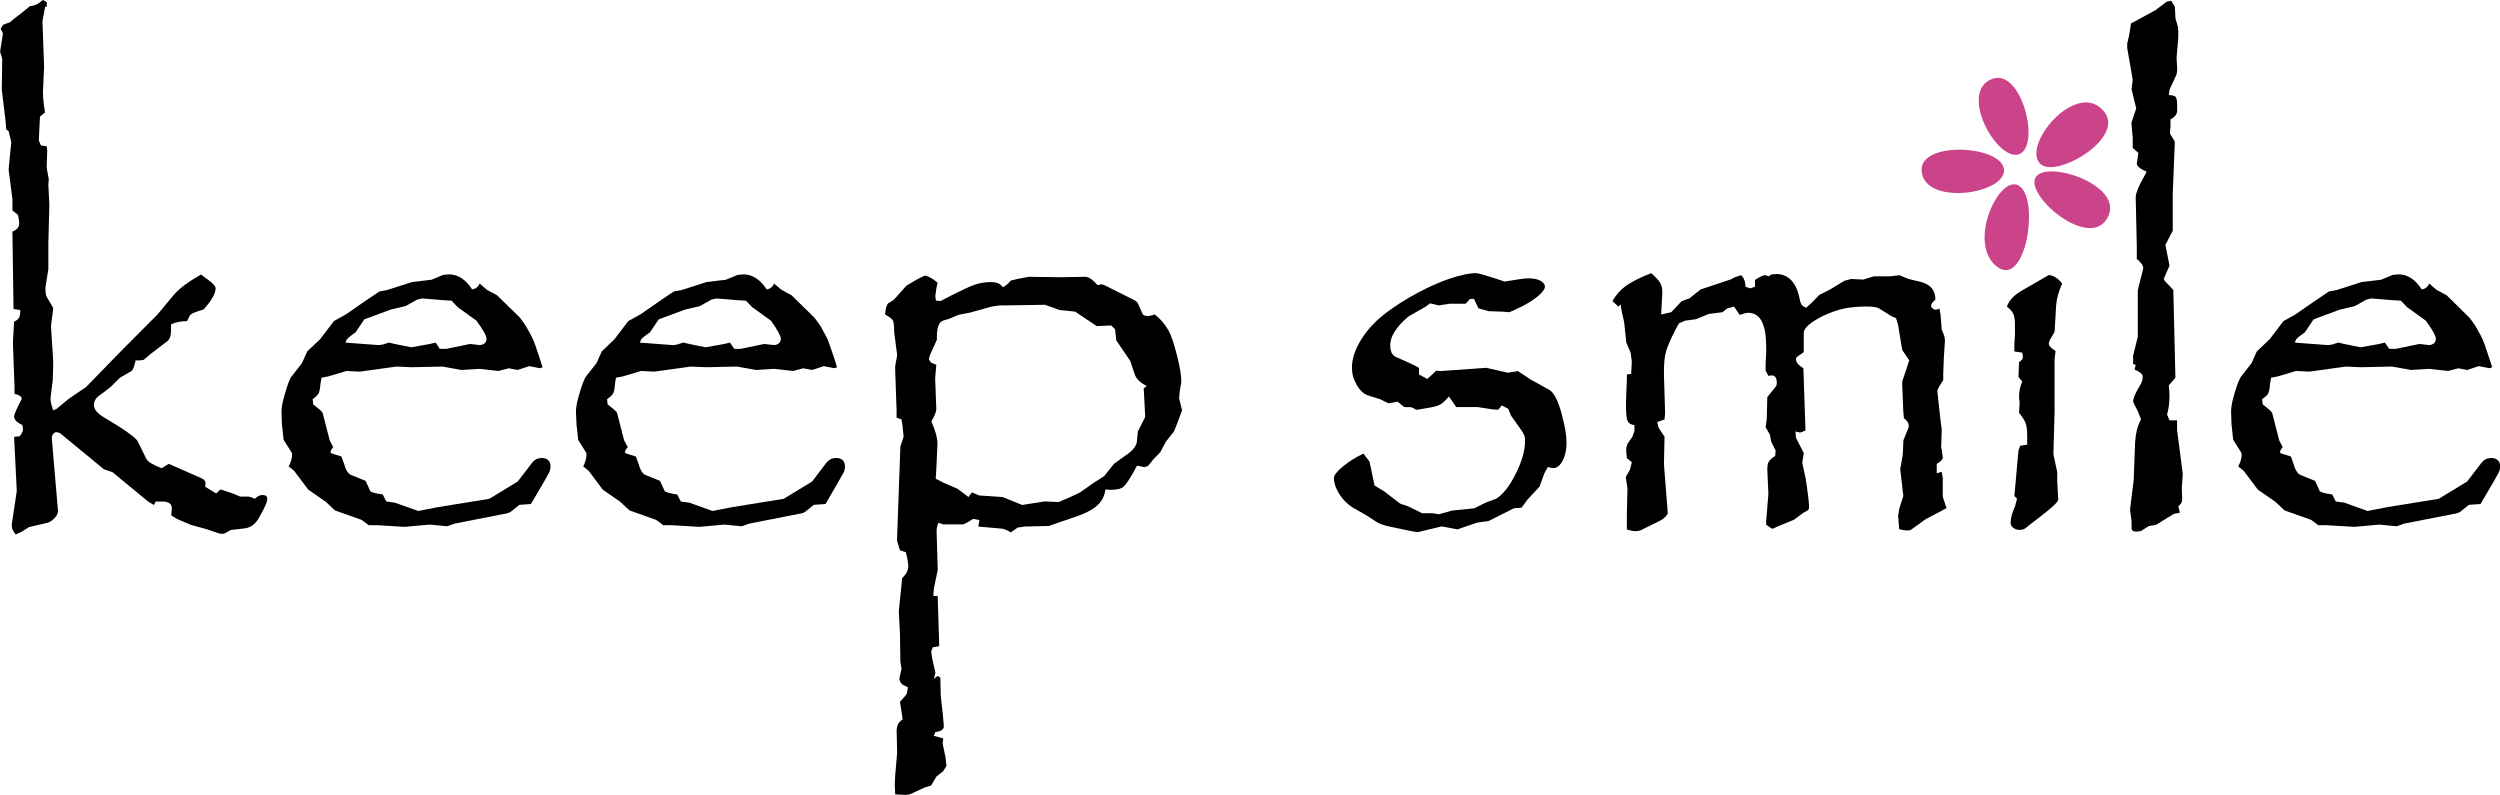
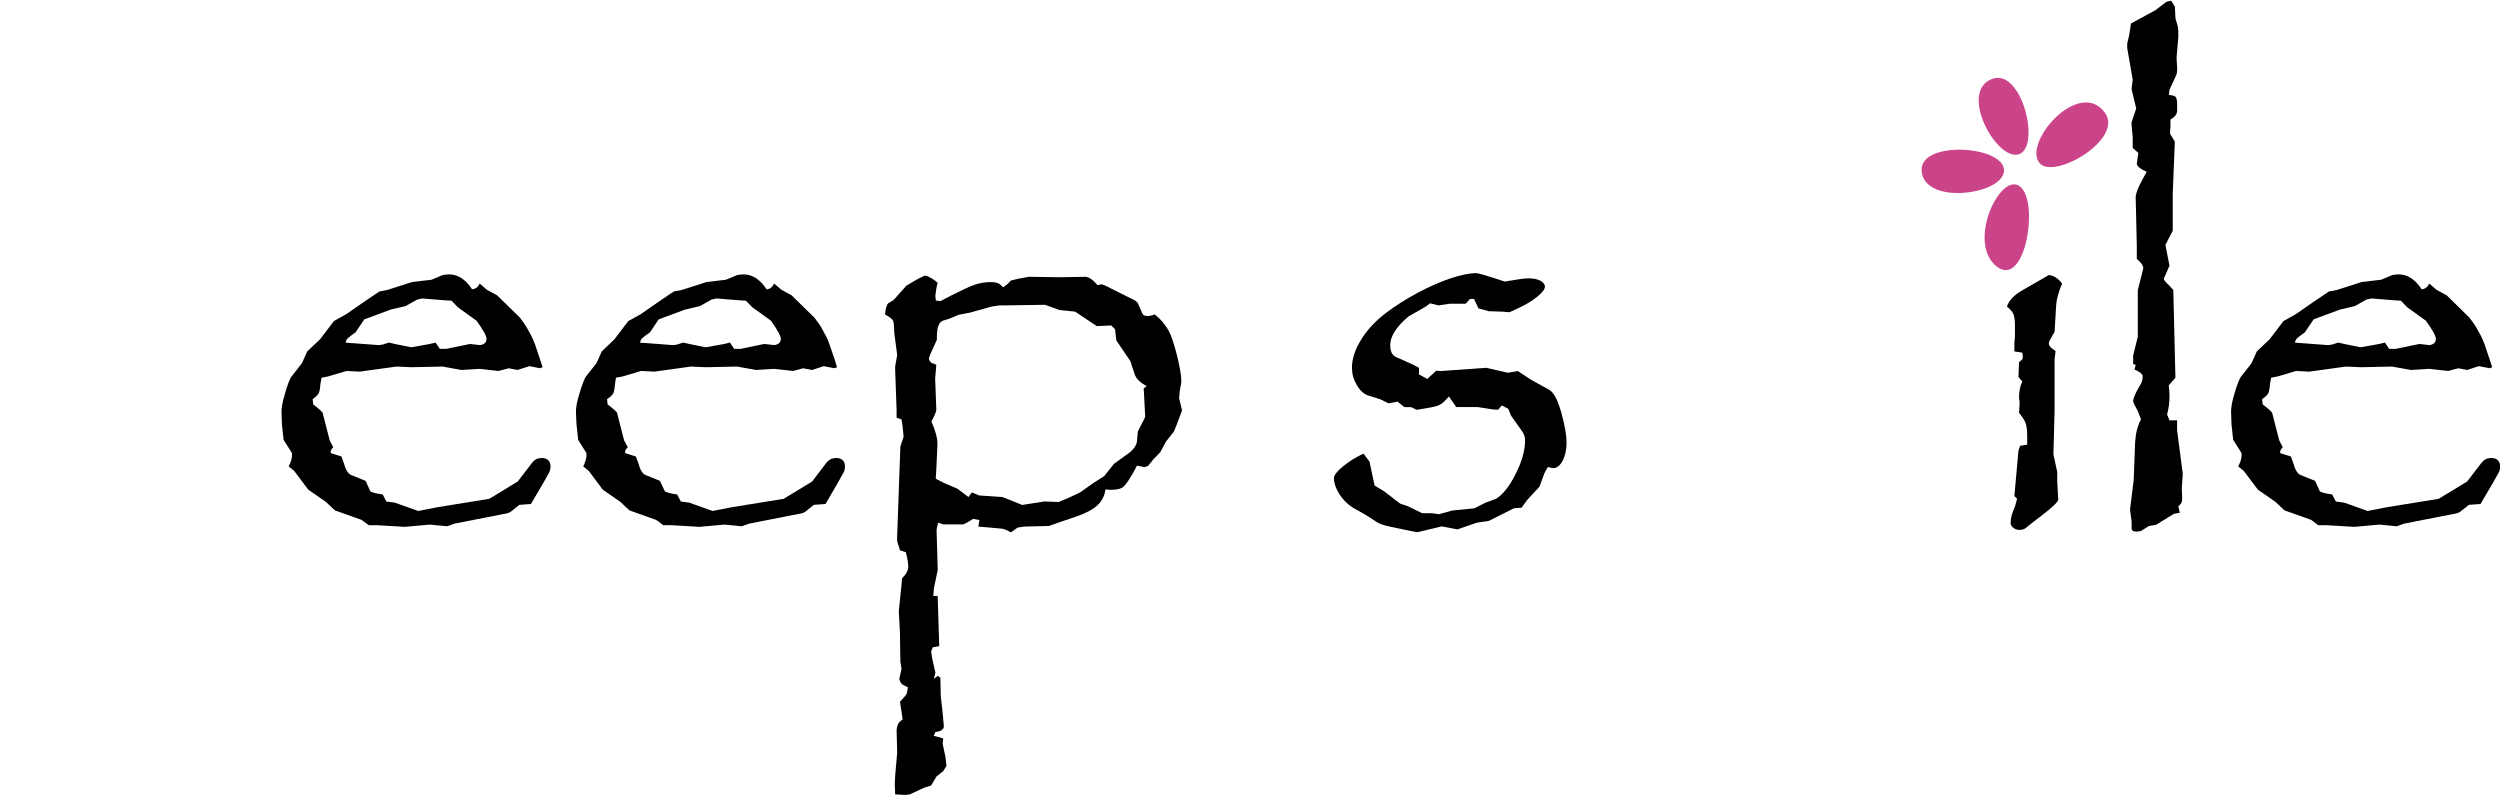
<svg xmlns="http://www.w3.org/2000/svg" id="_レイヤー_2" width="477.22" height="151.74" viewBox="0 0 477.22 151.74">
  <defs>
    <style>.cls-1{fill:#cb448a;}.cls-1,.cls-2{fill-rule:evenodd;}</style>
  </defs>
  <g id="_レイヤー_1-2">
-     <path class="cls-2" d="M50.76,94.65c-.16-.11-.4-.16-.7-.16-.46,0-.92.24-1.4.73-.54-.27-1.02-.43-1.37-.43h-1.45l-1.4-.59-2.34-.78-.84.78-2.1-1.29.08-.65c0-.4-.24-.73-.78-.97l-6.25-2.75-1.35.83c-1.59-.59-2.58-1.16-2.93-1.78l-1.62-3.31c-.35-.73-2.48-2.24-6.36-4.55-1.37-.78-2.02-1.59-2.02-2.42s.48-1.51,1.48-2.13l1.67-1.29,1.8-1.78,2.23-1.29c.27-.19.51-.86.78-2.02h.81l.73-.11,1.4-1.19,3.04-2.32c.51-.38.78-1.05.78-2.02v-1.24c.89-.43,1.94-.62,3.07-.62.27-.65.48-1.08.7-1.26.19-.19.65-.4,1.43-.65l1.02-.32c1.51-1.7,2.29-3.04,2.29-4.04,0-.4-.49-.94-1.43-1.61l-1.37-1.02c-2.48,1.43-4.2,2.72-5.17,3.88l-3.2,3.83-6.68,6.7-6.89,7.08-3.26,2.21-2.34,1.94-.67.3c-.35-1.02-.51-1.75-.51-2.24v-.08l.43-3.47.08-2.42v-1.32l-.4-6.25v-.51l.4-3.07c0-.05,0-.13-.03-.16-.03-.05-.03-.14-.05-.19l-1.16-1.97c-.13-.24-.22-.67-.22-1.29v-.65l.54-3.31v-4.96l.19-7.3-.19-3.93.08-1-.4-2.21.11-3.26-.11-.83-1.1-.16-.4-.94.22-4.55.97-.83c-.27-1.45-.4-2.77-.4-3.9l.22-4.79-.32-8.67.51-2.8h.32V.43l-.73-.43-.97.73c-.57.3-1.08.43-1.51.43l-1.02.86c-1.86,1.43-2.8,2.18-2.85,2.26-.7.21-1.1.38-1.24.46-.13.11-.27.35-.48.78l.43.86-.54,3.47.4,1.37-.08,5.87.73,6.11.11,1.51.46.3.51,2.13-.51,5.22.73,5.6v2.21l1.05.83c.16.59.24,1.16.24,1.7,0,.65-.43,1.16-1.29,1.51l.21,14.76,1.29.22c0,.7-.08,1.16-.22,1.43-.14.27-.46.54-.97.81l-.21,3.96.11,3.31.19,4.98v1.51c.86.16,1.32.48,1.4.92-1,1.88-1.48,3.02-1.48,3.42,0,.56.51,1.1,1.59,1.62.08.43.11.67.11.78,0,.38-.22.83-.62,1.35l-1.08.11.51,10.34-.94,6.27v.51c0,.4.24.91.73,1.51l1.18-.54,1.35-.86,3.53-.83c.4-.11.86-.38,1.32-.84.46-.48.7-.94.7-1.4l-1.18-13.87v-.11c0-.27.08-.51.27-.73.19-.24.4-.35.59-.35s.46.08.73.21l8.37,6.89,1.62.54,6.79,5.6,1.13.67.32-.67h1.18c1.29,0,1.91.43,1.91,1.29l-.11,1.35,1.05.67,2.64,1.13,3.2.89,2.13.73c.13.05.38.11.73.11.19,0,.38-.05.51-.11l1.11-.62,2.72-.32c1.21-.16,2.15-.97,2.85-2.37l.22-.4c.78-1.4,1.18-2.34,1.18-2.85,0-.24-.08-.43-.24-.57Z" />
    <path class="cls-2" d="M91.58,65.87l-1.86-.21-4.55.94h-1.21l-.81-1.21-1.1.27-3.47.62h-.14l-3.07-.62-1.13-.27-1.18.38-.73.11-6.38-.48.22-.59c.11-.16.67-.65,1.7-1.37l1.67-2.48,1.4-.51,3.61-1.35,2.85-.67,2.24-1.24.94-.22,3.9.32,1.72.11,1.18,1.24,3.58,2.58c1.27,1.75,1.91,2.91,1.91,3.45,0,.7-.43,1.1-1.29,1.21ZM103.3,87.44c-.67,0-1.27.3-1.72.89l-2.75,3.58-3.31,2.02-2.13,1.29-9.83,1.59-3.72.73-4.47-1.59-1.62-.22-.7-1.35c-1.08-.14-1.86-.32-2.34-.57l-.92-2.02-2.8-1.13c-.57-.27-1.02-1.02-1.35-2.23l-.46-1.29-1.97-.62-.11-.22c0-.24.16-.57.51-.94l-.67-1.29-1.35-5.25c-.08-.22-.67-.75-1.8-1.62l-.11-1c.56-.41.94-.75,1.13-1.08.16-.3.3-.89.35-1.78l.22-1.24,1.24-.24,3.53-1.05,2.53.13,7-.97,2.88.13,5.9-.13,3.63.65,3.47-.21,3.61.4,1.94-.51,1.7.32,2.24-.73,2.02.4.51-.19-.43-1.32c-.43-1.32-.78-2.32-1-2.99-.24-.65-.49-1.24-.78-1.8-.3-.56-.59-1.08-.89-1.59-.3-.48-.7-1.08-1.24-1.78l-4.36-4.26-1.91-1.02-1.4-1.21c-.32.67-.81,1.05-1.45,1.1-1.21-1.88-2.69-2.86-4.44-2.86l-1.1.11-2.21.92-3.69.43-4.71,1.51-1.53.3-.78.51-2.23,1.51-3.37,2.34-2.32,1.29-2.64,3.47-2.45,2.32-1,2.24-1.89,2.42c-.4.43-.89,1.67-1.45,3.74-.4,1.29-.57,2.34-.57,3.15l.08,2.37.32,2.96,1.4,2.21c.14.16.22.38.22.62,0,.67-.22,1.4-.65,2.24l1.05.86,2.69,3.58,3.37,2.34,1.72,1.62,5.06,1.8c.16.11.62.43,1.4,1.02h1.51l5.36.32,4.77-.43,3.31.32,1.45-.51,9.32-1.83c.75-.08,1.29-.3,1.62-.62l1.4-1.13,2.21-.16,2.45-4.17,1.02-1.83c.16-.32.27-.73.27-1.18,0-1.05-.62-1.62-1.8-1.62Z" />
    <path class="cls-2" d="M147.75,65.87l-1.86-.21-4.55.94h-1.18l-.83-1.21-1.08.27-3.47.62h-.16l-3.04-.62-1.16-.27-1.16.38-.76.11-6.35-.48.22-.59c.08-.16.65-.65,1.7-1.37l1.67-2.48,1.37-.51,3.64-1.35,2.85-.67,2.21-1.24.94-.22,3.93.32,1.7.11,1.21,1.24,3.58,2.58c1.24,1.75,1.88,2.91,1.88,3.45,0,.7-.43,1.1-1.29,1.21ZM159.47,87.44c-.65,0-1.24.3-1.72.89l-2.72,3.58-3.31,2.02-2.13,1.29-9.83,1.59-3.74.73-4.44-1.59-1.62-.22-.7-1.35c-1.08-.14-1.86-.32-2.34-.57l-.94-2.02-2.8-1.13c-.56-.27-1-1.02-1.32-2.23l-.48-1.29-1.97-.62-.11-.22c0-.24.19-.57.54-.94l-.7-1.29-1.35-5.25c-.05-.22-.67-.75-1.8-1.62l-.11-1c.59-.41.97-.75,1.16-1.08.16-.3.3-.89.35-1.78l.19-1.24,1.27-.24,3.53-1.05,2.53.13,6.97-.97,2.91.13,5.9-.13,3.64.65,3.45-.21,3.63.4,1.91-.51,1.72.32,2.21-.73,2.02.4.51-.19-.4-1.32c-.46-1.32-.78-2.32-1.02-2.99-.22-.65-.46-1.24-.78-1.8-.3-.56-.57-1.08-.86-1.59-.3-.48-.73-1.08-1.27-1.78l-4.36-4.26-1.89-1.02-1.43-1.21c-.3.67-.78,1.05-1.43,1.1-1.24-1.88-2.69-2.86-4.47-2.86l-1.08.11-2.23.92-3.66.43-4.71,1.51-1.56.3-.78.51-2.21,1.51-3.37,2.34-2.34,1.29-2.64,3.47-2.42,2.32-1,2.24-1.91,2.42c-.38.43-.86,1.67-1.45,3.74-.38,1.29-.57,2.34-.57,3.15l.11,2.37.32,2.96,1.37,2.21c.14.16.22.38.22.62,0,.67-.22,1.4-.62,2.24l1.05.86,2.67,3.58,3.37,2.34,1.72,1.62,5.06,1.8c.19.11.65.43,1.4,1.02h1.51l5.39.32,4.77-.43,3.31.32,1.45-.51,9.29-1.83c.78-.08,1.29-.3,1.62-.62l1.4-1.13,2.23-.16,2.42-4.17,1.02-1.83c.19-.32.27-.73.27-1.18,0-1.05-.59-1.62-1.8-1.62Z" />
    <path class="cls-2" d="M218.31,74.19l.08,1.18.21,4.15s0,.08-.03.13c-.03.08-.05.11-.08.19l-1.29,2.53-.19,2.02c-.16.86-.86,1.7-2.13,2.53l-2.24,1.62-1.86,2.34-2.02,1.29-2.59,1.83-2.13,1-1.97.83-2.69-.11-4.25.67-3.77-1.51-4.44-.3-1.4-.59-.65.89-2.1-1.59-2.64-1.13-1.51-.78.11-1.8.22-4.79c0-1.18-.4-2.64-1.16-4.34.62-1.08.94-1.86.94-2.32l-.22-5.9.22-2.61-1.02-.4-.27-.43c-.08-.05-.11-.19-.11-.4s.49-1.37,1.51-3.53v-.62c0-1.75.4-2.77,1.18-3.04l1.24-.38,1.72-.73,2.1-.4,4.26-1.18,1.45-.22h1.19l7.51-.11,2.77,1,2.96.3,4.15,2.77,2.75-.13.73.73.24,2.13,2.67,3.93.81,2.45c.27.89,1.05,1.67,2.31,2.32l-.59.51ZM225.07,76.1l.13-1.43.3-1.72v-.19c0-1.13-.3-2.83-.86-5.04-.57-2.23-1.1-3.8-1.59-4.66-.73-1.24-1.59-2.26-2.64-3.04-.51.22-1,.3-1.37.3-.48,0-.78-.13-.94-.4l-.89-2.02c-.19-.35-.65-.65-1.35-.94l-3.82-1.91c-.94-.51-1.56-.78-1.83-.78-.05,0-.16.03-.3.08l-.4.08c-.91-1.05-1.7-1.59-2.34-1.59l-4.96.08-5.84-.08-2.13.4-1.29.32-.54.59-.91.7c-.32-.35-.65-.62-.97-.78-.32-.13-.78-.22-1.35-.22-1.13,0-2.15.16-3.15.51-1,.35-2.53,1.08-4.63,2.13l-1.83.97-.92-.08-.11-.89.22-1.56.22-.97c-1-.83-1.8-1.27-2.45-1.35l-1.29.62-2.21,1.29-2.45,2.75-1.02.62c-.32.3-.51,1.02-.62,2.13.86.48,1.35.86,1.51,1.16.16.3.24,1.05.24,2.23l.57,4.36-.38,2.13v.84l.27,7.59v1.4l.94.32.21,1.4.19,1.91-.62,1.86-.62,17.29v.78l.54,1.75,1.13.38c.3,1.21.46,2.13.46,2.72,0,.73-.4,1.48-1.19,2.24l-.11,1.35-.51,4.93.22,4.15.08,5.47.22,1.4-.43,1.91c.11.43.27.73.46.94.19.19.56.4,1.16.62-.03.65-.13,1.1-.27,1.4-.19.27-.57.73-1.21,1.4l.51,3.37c-.46.32-.78.65-.89.91-.13.27-.22.65-.27,1.1l.11,4.33-.38,4.36-.08,1.7.08,1.91,1.94.11.86-.11,2.77-1.29,1.29-.4,1.02-1.72,1.29-1.02.62-1-.19-1.7-.54-2.53.11-1.02-1.8-.49.3-.73c1.08-.11,1.62-.49,1.62-1.13l-.21-2.34-.38-3.42-.08-3.5-.51-.32-.73.57.3-1.18-.62-2.75-.19-1.29.3-.81,1.24-.22-.3-9.59h-.83l.11-1.45.73-3.5-.22-7.73.3-1.29,1,.32h3.8l.86-.43,1.02-.62,1.21.22-.22,1.24,1.24.11c1.86.16,2.96.27,3.31.3.35.05.92.27,1.67.7l1.29-.92,1.29-.19,4.66-.11,2.32-.81,2.85-.97c1.94-.67,3.31-1.4,4.18-2.24.83-.81,1.32-1.8,1.45-2.96l.84.08h.11c1.21,0,2.05-.19,2.5-.59.49-.43,1.16-1.45,2.07-3.07l.51-.97,1.37.3.73-.22,1-1.24,1.35-1.4,1.08-2.02,1.51-1.91.51-1.24,1.05-2.8-.54-2.24Z" />
    <path class="cls-2" d="M298.15,79.12l-.43-1.4c-.57-1.7-1.18-2.77-1.91-3.26l-3.64-2.02-2.42-1.61-1.91.32-4.15-.94-8.7.62-.81-.08-1.72,1.59-1.59-.86v-1.26l-1.05-.57-3.42-1.54c-.7-.35-1.02-1.1-1.02-2.24,0-1.64,1.13-3.45,3.45-5.44l3.34-1.91.81-.62,1.61.4,2.13-.32h3.04l.86-.92h.75l.86,1.81,1.97.54,2.58.08,1.37.11,1.59-.73c1.48-.67,2.72-1.43,3.72-2.24.97-.81,1.45-1.43,1.45-1.91,0-.43-.3-.81-.86-1.13-.57-.3-1.32-.46-2.29-.46-.7,0-2.21.21-4.55.62l-1.51-.51c-2.24-.73-3.56-1.1-3.93-1.1-1.27,0-2.91.35-4.9,1-1.97.67-4.09,1.59-6.33,2.8-2.26,1.21-4.17,2.45-5.79,3.66-2.13,1.59-3.77,3.34-4.93,5.25-1.18,1.89-1.75,3.69-1.75,5.36,0,1.13.3,2.21.92,3.28.62,1.08,1.37,1.75,2.23,2.02l2.24.7,1.59.78,1.72-.32,1.32,1.05h1.29l1.05.51,1.8-.3c1.29-.21,2.15-.4,2.58-.65.46-.21,1.05-.75,1.78-1.59l1.4,2.02h4.09l2.8.43,1.1.08.7-.83,1.24.65.51,1.29,2.02,2.85c.43.57.67,1.19.67,1.89,0,1.94-.62,4.09-1.83,6.46-1.18,2.37-2.45,3.91-3.72,4.69l-1.99.73-2.15,1.08-4.23.43-2.53.7-1.24-.19h-1.94l-2.77-1.35-1.45-.49-3.02-2.32-1.86-1.13-.97-4.58-1.16-1.51c-1.43.67-2.72,1.48-3.88,2.42-1.18.97-1.75,1.72-1.75,2.26,0,.89.32,1.89,1,2.99.67,1.08,1.56,1.97,2.61,2.64l2.56,1.45,1.99,1.29c.38.3,1.29.62,2.75.94,3.07.65,4.77,1,5.09,1l4.55-1.1,3.02.57,3.77-1.29,2.21-.32,4.82-2.42,1.45-.11,1.08-1.48,2.34-2.53.94-2.56.65-1.19c.56.13.89.21,1.05.21.67,0,1.27-.48,1.78-1.4.48-.94.75-2.1.75-3.47s-.32-3.21-.92-5.39Z" />
-     <path class="cls-2" d="M370.85,94.79v-3.61l-.21-1.13-.94.3v-1.8c.67-.4,1.05-.75,1.16-1.1l-.21-1.75-.11-.11.11-3.53v-.08l-.22-1.72-.62-5.58c0-.19.16-.59.54-1.18l.59-.94v-1.18l.11-2.96.22-3.42-.11-.83-.51-1.29-.22-2.83-.22-1.16c-.27.16-.51.21-.75.21-.19,0-.38-.05-.54-.24-.22-.13-.3-.3-.3-.43,0-.38.27-.78.83-1.24,0-1.83-1-2.96-2.96-3.42l-2.13-.51-1.8-.73-1.75.22h-3.12l-2.02.62-2.21-.11h-.11l-1.24.32-2.8,1.7-2.02,1.02-1.67,1.7-.86.75c-.46-.22-.78-.43-.89-.65-.13-.22-.27-.59-.35-1.13-.3-1.48-.81-2.61-1.56-3.45-.75-.78-1.72-1.21-2.8-1.21-.35,0-.73.05-1.08.11l-.43.32c-.43-.13-.65-.22-.73-.22-.35,0-1,.32-1.91.92v1.29l-.89.32-.92-.32c0-.89-.27-1.62-.83-2.21l-1.19.4-.83.43-5.74,1.91-2.13,1.7-1.45.51-2.02,2.13-1.91.43.11-2.13.11-1.94c0-.86-.13-1.51-.4-1.94-.27-.46-.81-1.08-1.72-1.88-2.21.86-3.82,1.7-4.9,2.48-1.05.78-1.89,1.75-2.5,2.85l1.13,1.05.43-.4.22,1.37.46,2.02.4,3.88.84,1.94.21,1.7-.11,2.34-.83.11v1.08l-.11,2.53c-.03.67-.05,1.51-.05,2.53,0,1.51.11,2.42.35,2.83.21.4.65.62,1.26.7v1.13l-.4,1.1-.94,1.35-.22.78v.7l.11,1.24.94.78-.32,1.37-.83,1.48.32,2.13-.11,5.17v2.69c.62.19,1.16.32,1.62.32.56,0,1.02-.13,1.32-.32l3.45-1.7c.43-.24.78-.51,1.02-.78.22-.27.38-.48.4-.62l-.73-9.32.11-5.28-1.13-1.72-.27-1.08,1.4-.51.11-1.24-.22-7.16v-.84c0-1.43.11-2.67.38-3.66.27-1,.89-2.42,1.86-4.31l.62-1.13,1.18-.51,2.02-.27,2.53-1.02,2.56-.32.94-.73,1.29-.35,1.08,1.59c.73-.27,1.27-.4,1.64-.4,2.29,0,3.42,2.18,3.42,6.52v1.1l-.11,2.13v1.29l.54,1.02c.14-.05.32-.11.62-.11.65,0,.97.48.97,1.4,0,.3-.03.48-.11.62l-1.7,2.13-.11,4.25-.21,1.48.83,1.45.22,1.29.86,1.72-.08,1.02c-.65.43-1.05.78-1.24,1.13-.19.32-.27.81-.27,1.51l.21,4.6-.43,5.3v.59c.65.51,1.08.78,1.27.78l.97-.46,3.04-1.24,1.91-1.4.73-.4c.19-.16.27-.32.27-.43,0-.89-.13-2.18-.38-3.88-.22-1.7-.49-2.96-.7-3.77l-.22-1.05.3-1.8-1.51-2.96-.08-1.18c.59.16.92.21.86.21.13,0,.48-.13,1.05-.4l-.4-11.87c-.94-.57-1.43-1.19-1.43-1.8.05-.05.05-.13.08-.16.03-.03.05-.08.05-.16l1.37-.97v-3.66c0-.92,1.21-1.99,3.63-3.23,1.59-.73,2.96-1.21,4.12-1.43,1.16-.24,2.59-.38,4.26-.38,1.16,0,1.94.11,2.34.35l2.32,1.45.94.43.4,1.29.78,4.77,1.35,1.99-1.24,3.74c-.08.14-.11.43-.11.81l.22,5.3.11,1.18c.59.46.92.92.92,1.4v.3l-1.02,2.53-.11,2.67-.49,2.85.59,5.12-.78,2.42-.22,1.35.22,2.58c.75.13,1.26.22,1.51.22.27,0,.51-.03.7-.11l2.8-2.02,2.64-1.4,1.37-.73-.73-2.23Z" />
    <path class="cls-2" d="M391.08,52.51l-4.95,2.85c-1.59.89-2.61,1.94-3.04,3.15.65.51,1.05,1,1.24,1.45.19.46.3,1.13.3,2.07v2.1l-.11,1.43v1.53l1.51.22.11.86c0,.35-.24.67-.73.94l-.11,2.85.73.86c-.43.89-.62,1.94-.62,3.07l.11.89v.3l-.11,1.72c.7.86,1.13,1.56,1.29,2.07.16.51.27,1.29.27,2.37v1.64l-1.35.22-.32.89-.78,8.7.51.51-.4,1.51c-.57,1.21-.83,2.23-.83,3.15,0,.3.16.59.51.89.35.27.75.4,1.21.4.62,0,1.13-.21,1.53-.67l2.61-2.02c1.99-1.51,3.07-2.53,3.23-3.04l-.19-3.53v-1.78l-.73-3.39.22-8.08v-10.04l.19-1.61c-.86-.51-1.29-1-1.29-1.43.05-.11.05-.21.08-.27,0-.08.03-.13.03-.22l1-1.75.3-5.14c.11-1.24.48-2.56,1.13-4.04-.75-1-1.59-1.54-2.53-1.64Z" />
    <path class="cls-2" d="M415.58,82.18v-1.94h-1.45l-.46-1.13c.3-1.08.46-2.21.46-3.42,0-.75-.05-1.45-.14-2.13l1.27-1.45-.4-16.75-.86-.94c-.54-.48-.86-.86-.97-1.18l1.1-2.53-.78-3.96,1.4-2.72v-7.11l.4-9.88-.91-1.51v-.4l.08-1.05v-1.29c.83-.43,1.27-1,1.27-1.7v-1.16c0-.75-.11-1.24-.3-1.45-.19-.19-.62-.3-1.29-.35l.14-1.02,1.24-2.69c.13-.27.22-.7.22-1.35l-.11-1.83v-.3l.32-3.82v-1.24l-.11-.89-.43-1.48-.11-2.24-.7-1.13-.89.19-2.13,1.62-4.66,2.53-.32,2.13-.4,1.7v.84l1.05,6.06-.22,1.8.89,3.69-.89,2.64v.46l.22,2.45v1.99l1.08.94c-.22,1.48-.3,2.15-.3,2.02,0,.49.62,1.02,1.89,1.59l-.75,1.37c-.92,1.64-1.35,2.83-1.35,3.5l.21,9.32v2.45c.81.65,1.24,1.27,1.24,1.8l-1.05,4.15v8.89l-.89,3.63v1.56l.49.19-.22.89c1.02.43,1.56.86,1.56,1.35,0,.62-.19,1.19-.54,1.7-.86,1.45-1.29,2.45-1.29,3.01,0,.16.3.81.89,1.86l.62,1.61c-.65,1.13-1.02,2.59-1.13,4.34l-.27,7.19-.7,5.65.3,2.34v1.27c0,.4.32.62,1,.62.11-.03.24-.05.32-.05.11-.03.24-.03.4-.03l1.59-1,1.35-.22,3.42-2.1,1.13-.21-.3-1.24c.51-.35.75-.78.75-1.32l-.08-2.1.19-2.75-1.08-8.27Z" />
    <path class="cls-2" d="M463.7,65.87l-1.86-.21-4.55.94h-1.21l-.84-1.21-1.08.27-3.47.62h-.14l-3.07-.62-1.13-.27-1.18.38-.73.11-6.38-.48.21-.59c.11-.16.67-.65,1.7-1.37l1.67-2.48,1.37-.51,3.64-1.35,2.85-.67,2.21-1.24.97-.22,3.9.32,1.72.11,1.19,1.24,3.58,2.58c1.27,1.75,1.91,2.91,1.91,3.45,0,.7-.43,1.1-1.29,1.21ZM475.42,87.44c-.67,0-1.26.3-1.72.89l-2.75,3.58-3.31,2.02-2.13,1.29-9.83,1.59-3.74.73-4.44-1.59-1.62-.22-.7-1.35c-1.08-.14-1.86-.32-2.34-.57l-.92-2.02-2.8-1.13c-.57-.27-1.02-1.02-1.35-2.23l-.46-1.29-1.99-.62-.08-.22c0-.24.16-.57.51-.94l-.67-1.29-1.35-5.25c-.08-.22-.67-.75-1.8-1.62l-.13-1c.59-.41.97-.75,1.16-1.08.16-.3.3-.89.35-1.78l.21-1.24,1.24-.24,3.53-1.05,2.53.13,7-.97,2.88.13,5.9-.13,3.64.65,3.47-.21,3.61.4,1.94-.51,1.7.32,2.21-.73,2.05.4.51-.19-.43-1.32c-.43-1.32-.78-2.32-1-2.99-.24-.65-.49-1.24-.78-1.8-.3-.56-.59-1.08-.89-1.59-.3-.48-.7-1.08-1.26-1.78l-4.34-4.26-1.91-1.02-1.4-1.21c-.32.67-.81,1.05-1.45,1.1-1.21-1.88-2.69-2.86-4.44-2.86l-1.1.11-2.21.92-3.69.43-4.71,1.51-1.56.3-.75.51-2.24,1.51-3.37,2.34-2.31,1.29-2.64,3.47-2.45,2.32-1,2.24-1.89,2.42c-.4.43-.89,1.67-1.48,3.74-.38,1.29-.54,2.34-.54,3.15l.08,2.37.32,2.96,1.4,2.21c.14.16.22.38.22.62,0,.67-.22,1.4-.65,2.24l1.05.86,2.69,3.58,3.37,2.34,1.72,1.62,5.06,1.8c.16.11.62.43,1.37,1.02h1.51l5.39.32,4.77-.43,3.31.32,1.45-.51,9.32-1.83c.75-.08,1.29-.3,1.59-.62l1.43-1.13,2.21-.16,2.45-4.17,1.02-1.83c.16-.32.27-.73.27-1.18,0-1.05-.62-1.62-1.8-1.62Z" />
    <path class="cls-1" d="M380.31,15.05c5.6-2.07,9.29,12.84,5.12,14.38-4.2,1.53-11.71-11.96-5.12-14.38Z" />
    <path class="cls-1" d="M401.77,21.46c3.8,5.12-9.86,13.03-12.5,9.61-3.08-3.98,7.59-16.18,12.5-9.61Z" />
-     <path class="cls-1" d="M401.98,42.06c-3.77,5.28-15.59-4.96-13.36-8.29,2.29-3.39,17.91,1.94,13.36,8.29Z" />
    <path class="cls-1" d="M366.81,32.55c-.3-5.71,15.32-4.82,15.73-.19.4,4.71-15.35,7.06-15.73.19Z" />
    <path class="cls-1" d="M380.94,50.7c-5.65-4.89,1.48-19.04,5.06-14.7,3.15,3.81.33,19.37-5.06,14.7Z" />
  </g>
</svg>